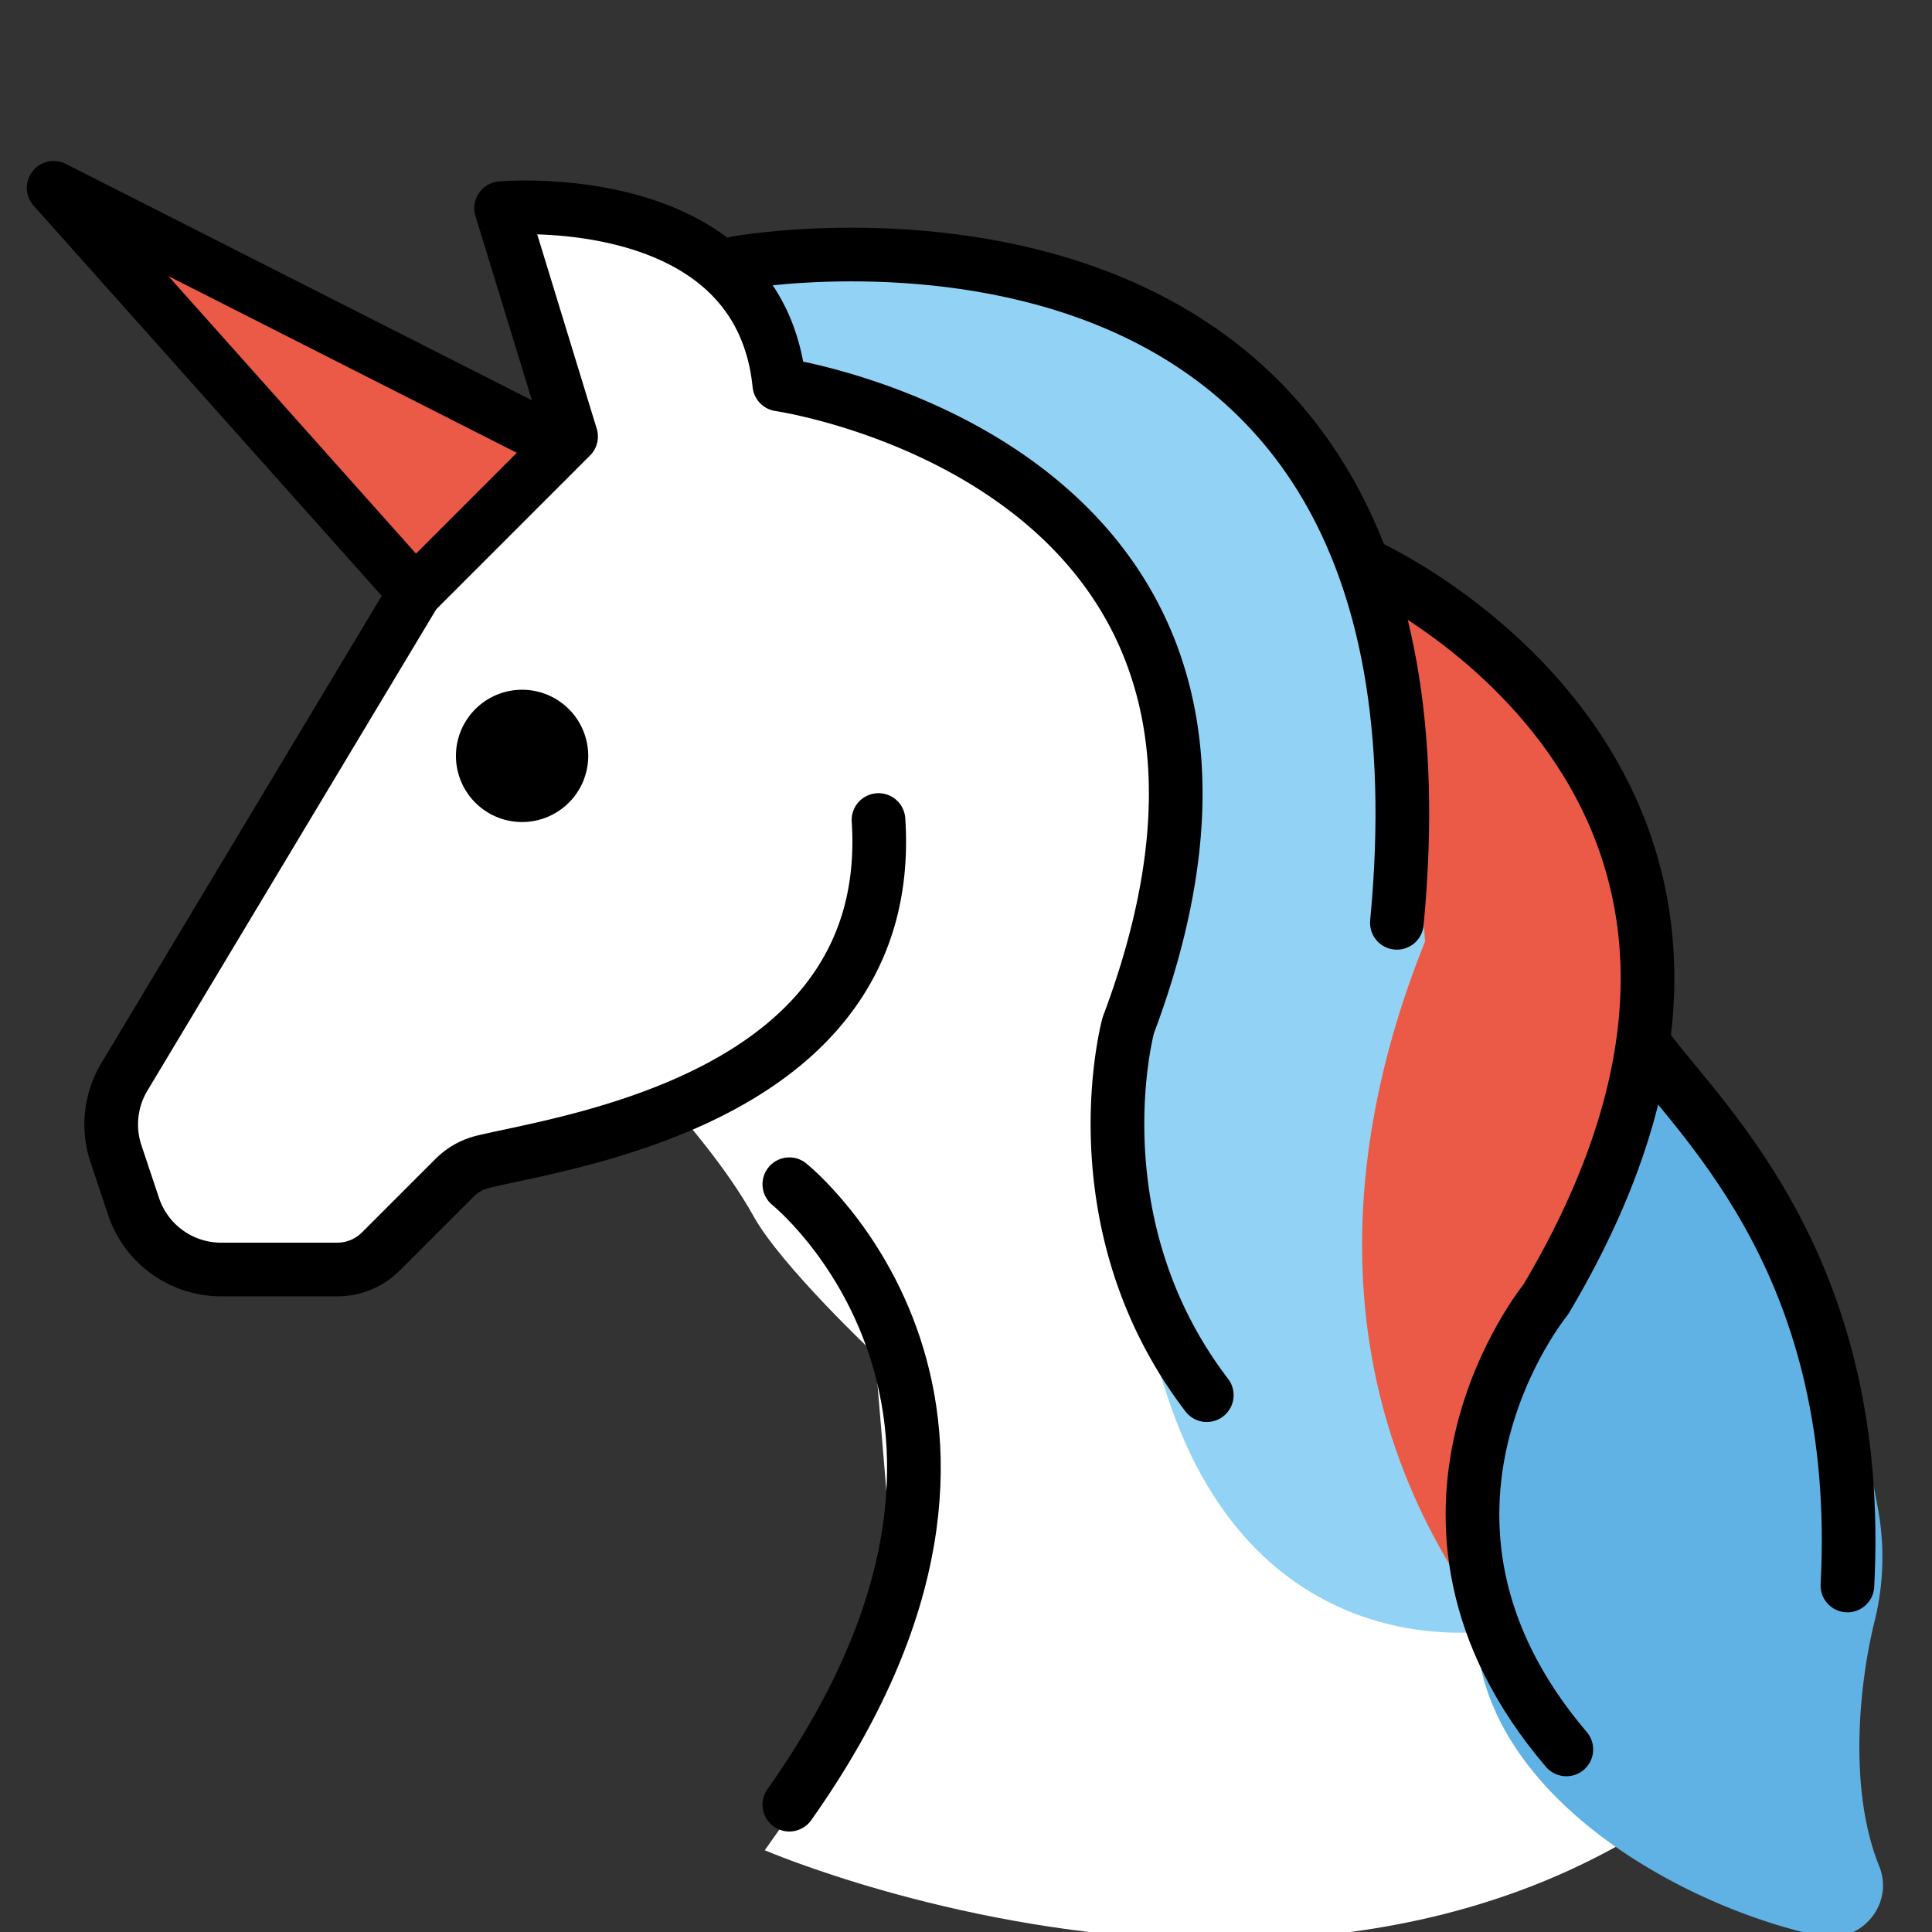
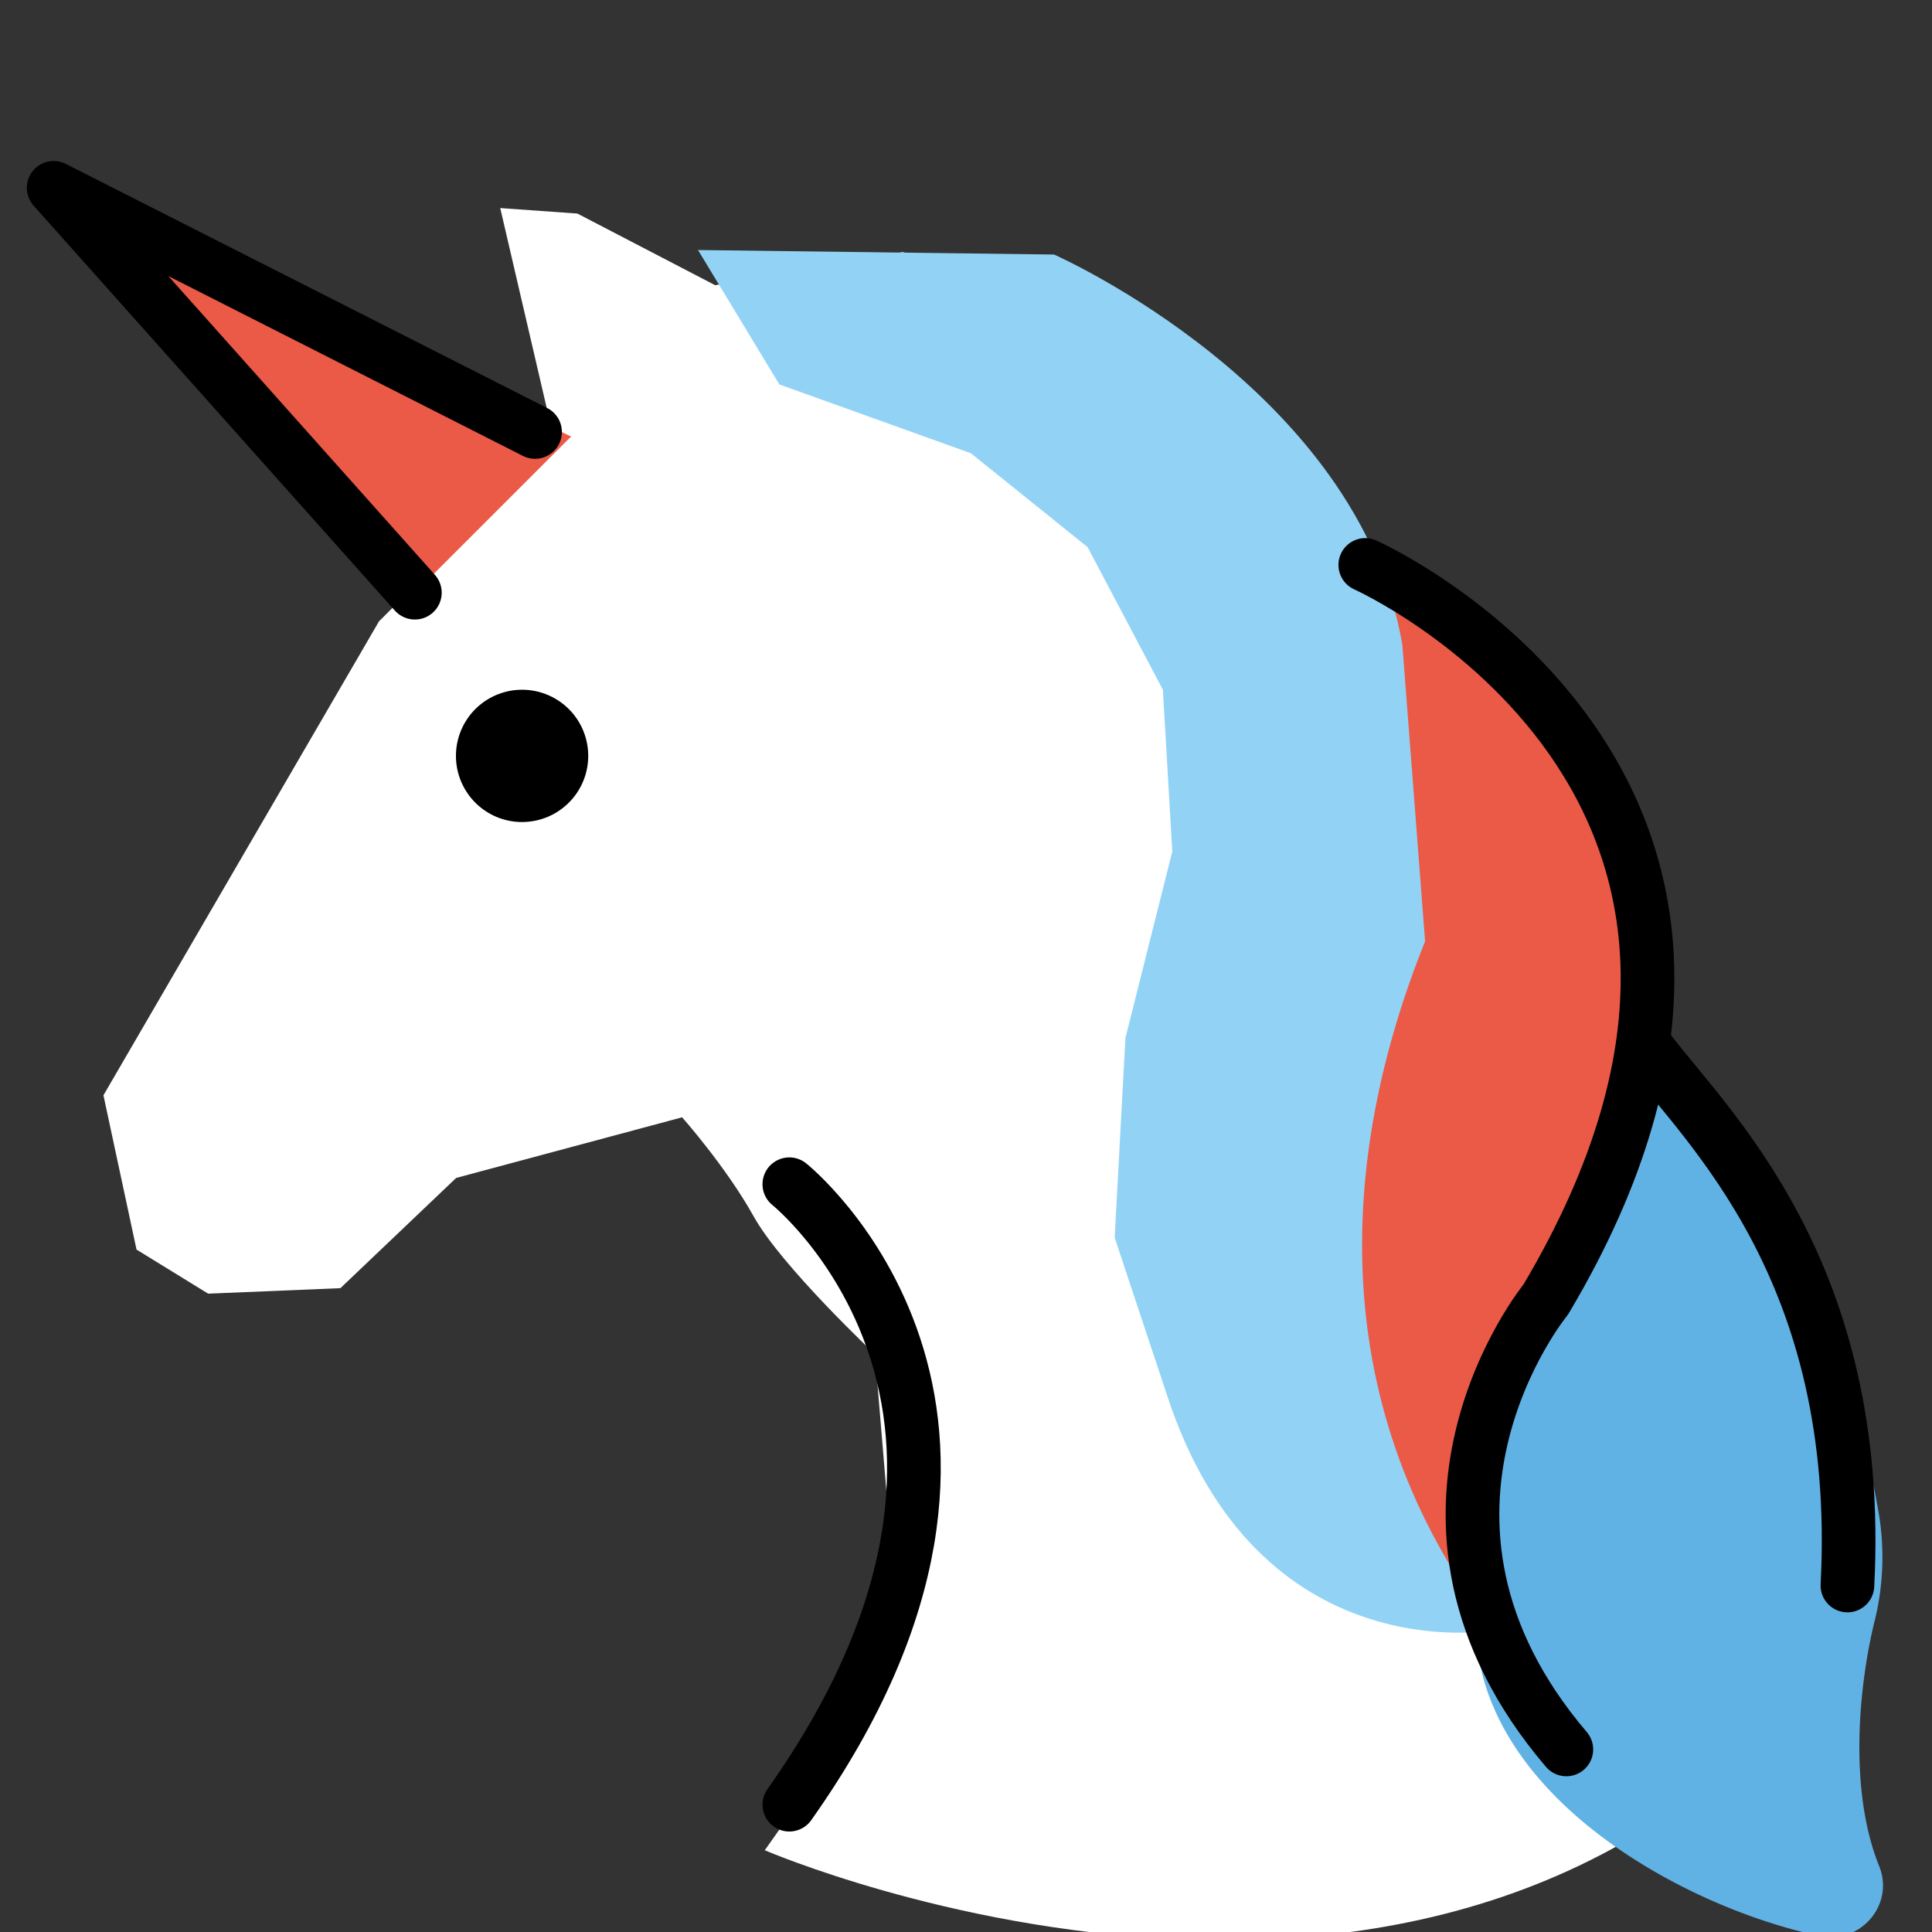
<svg xmlns="http://www.w3.org/2000/svg" width="72" height="72" fill="none" viewBox="0 0 72 72">
  <rect x="0" y="0" width="72" height="72" fill="#333333" stroke="none" />
  <g clip-path="url(#a)">
    <path fill="#fff" d="m18.642 7.754 2.053 8.83-6.571 6.572L3.855 40.818l1.233 5.75 2.67 1.643 4.928-.205L17 43.898l8.42-2.259s1.643 1.849 2.67 3.697 4.518 5.134 4.518 5.134l.616 7.393-2.259 7.599-2.464 3.491s27.108 11.706 40.868-8.625l-.617-7.394-2.258-6.16-4.108-6.367-1.232-1.848-.205-6.367-3.492-6.571-6.16-3.697-3.286-5.545-6.367-5.134-8.01-1.848-6.982 1.232-5.134-2.67z" />
    <path fill="#ea5a47" d="m51.808 21.053 6.418 5.046s6.856 10.126-.401 21.958c-1.995 4.282-2.852 8.308-2.142 11.979l-6.544-5.442V34.776zm-30.525-4.785L2.66 7.334l6.366 7.54 6.437 7.214z" />
    <path fill="#92d3f5" d="m26.013 9.318 13.268.168s11.382 5.01 12.982 14.56l.846 11.036c-3.245 8.057-3.765 17.407 2.574 25.671 0 0-8.804 1.629-12.192-8.76l-1.951-5.87.401-7.436 1.746-6.953-.35-6.029-2.804-5.313-4.352-3.501-7.137-2.564z" />
    <path fill="#61b2e4" d="M61.4 37.805s6.8 7.894 8.622 18.63a9.9 9.9 0 0 1-.17 4.016c-.531 2.158-1.007 6.158.18 9.097.577 1.43-.693 2.914-2.204 2.601-4.57-.947-11.39-4.494-12.638-9.965a2.3 2.3 0 0 1-.052-.396l-.327-7.08a1.94 1.94 0 0 1 .23-1.012l4.55-8.423q.123-.229.183-.482z" />
    <path stroke="#000" stroke-linecap="round" stroke-linejoin="round" stroke-miterlimit="10" stroke-width="2" d="M61.398 39.077c2.179 2.91 8.065 8.234 7.45 20.01M29.416 44.133s10.447 8.357 0 23.122M19.94 16.098 2 7l13.461 15.088" />
-     <path stroke="#000" stroke-linecap="round" stroke-linejoin="round" stroke-miterlimit="10" stroke-width="2" d="M32.739 30.56c.676 10.295-11.487 11.955-14.73 12.734a2.26 2.26 0 0 0-1.076.606l-2.74 2.739c-.43.43-1.014.672-1.623.672H8.243a3.44 3.44 0 0 1-3.267-2.355l-.655-1.963a3.44 3.44 0 0 1 .314-2.86l10.827-18.045 5.82-5.82-2.606-8.51s9.615-.86 10.367 6.57c0 0 20.86 3.008 13.004 23.883 0 0-2.002 7.33 2.926 13.782" />
-     <path stroke="#000" stroke-linecap="round" stroke-linejoin="round" stroke-miterlimit="10" stroke-width="2" d="M27.466 9.798s27.41-4.954 24.592 24.593" />
    <path stroke="#000" stroke-linecap="round" stroke-linejoin="round" stroke-miterlimit="10" stroke-width="2" d="M50.88 21.053s18.195 8.116 6.723 27.38c0 0-6.623 8.086.77 16.763" />
    <path fill="#000" d="M19.457 30.634a2.464 2.464 0 1 0 0-4.929 2.464 2.464 0 0 0 0 4.93" />
  </g>
  <defs>
    <clipPath id="a">
      <path fill="#fff" d="M0 0h72v72H0z" />
    </clipPath>
  </defs>
</svg>